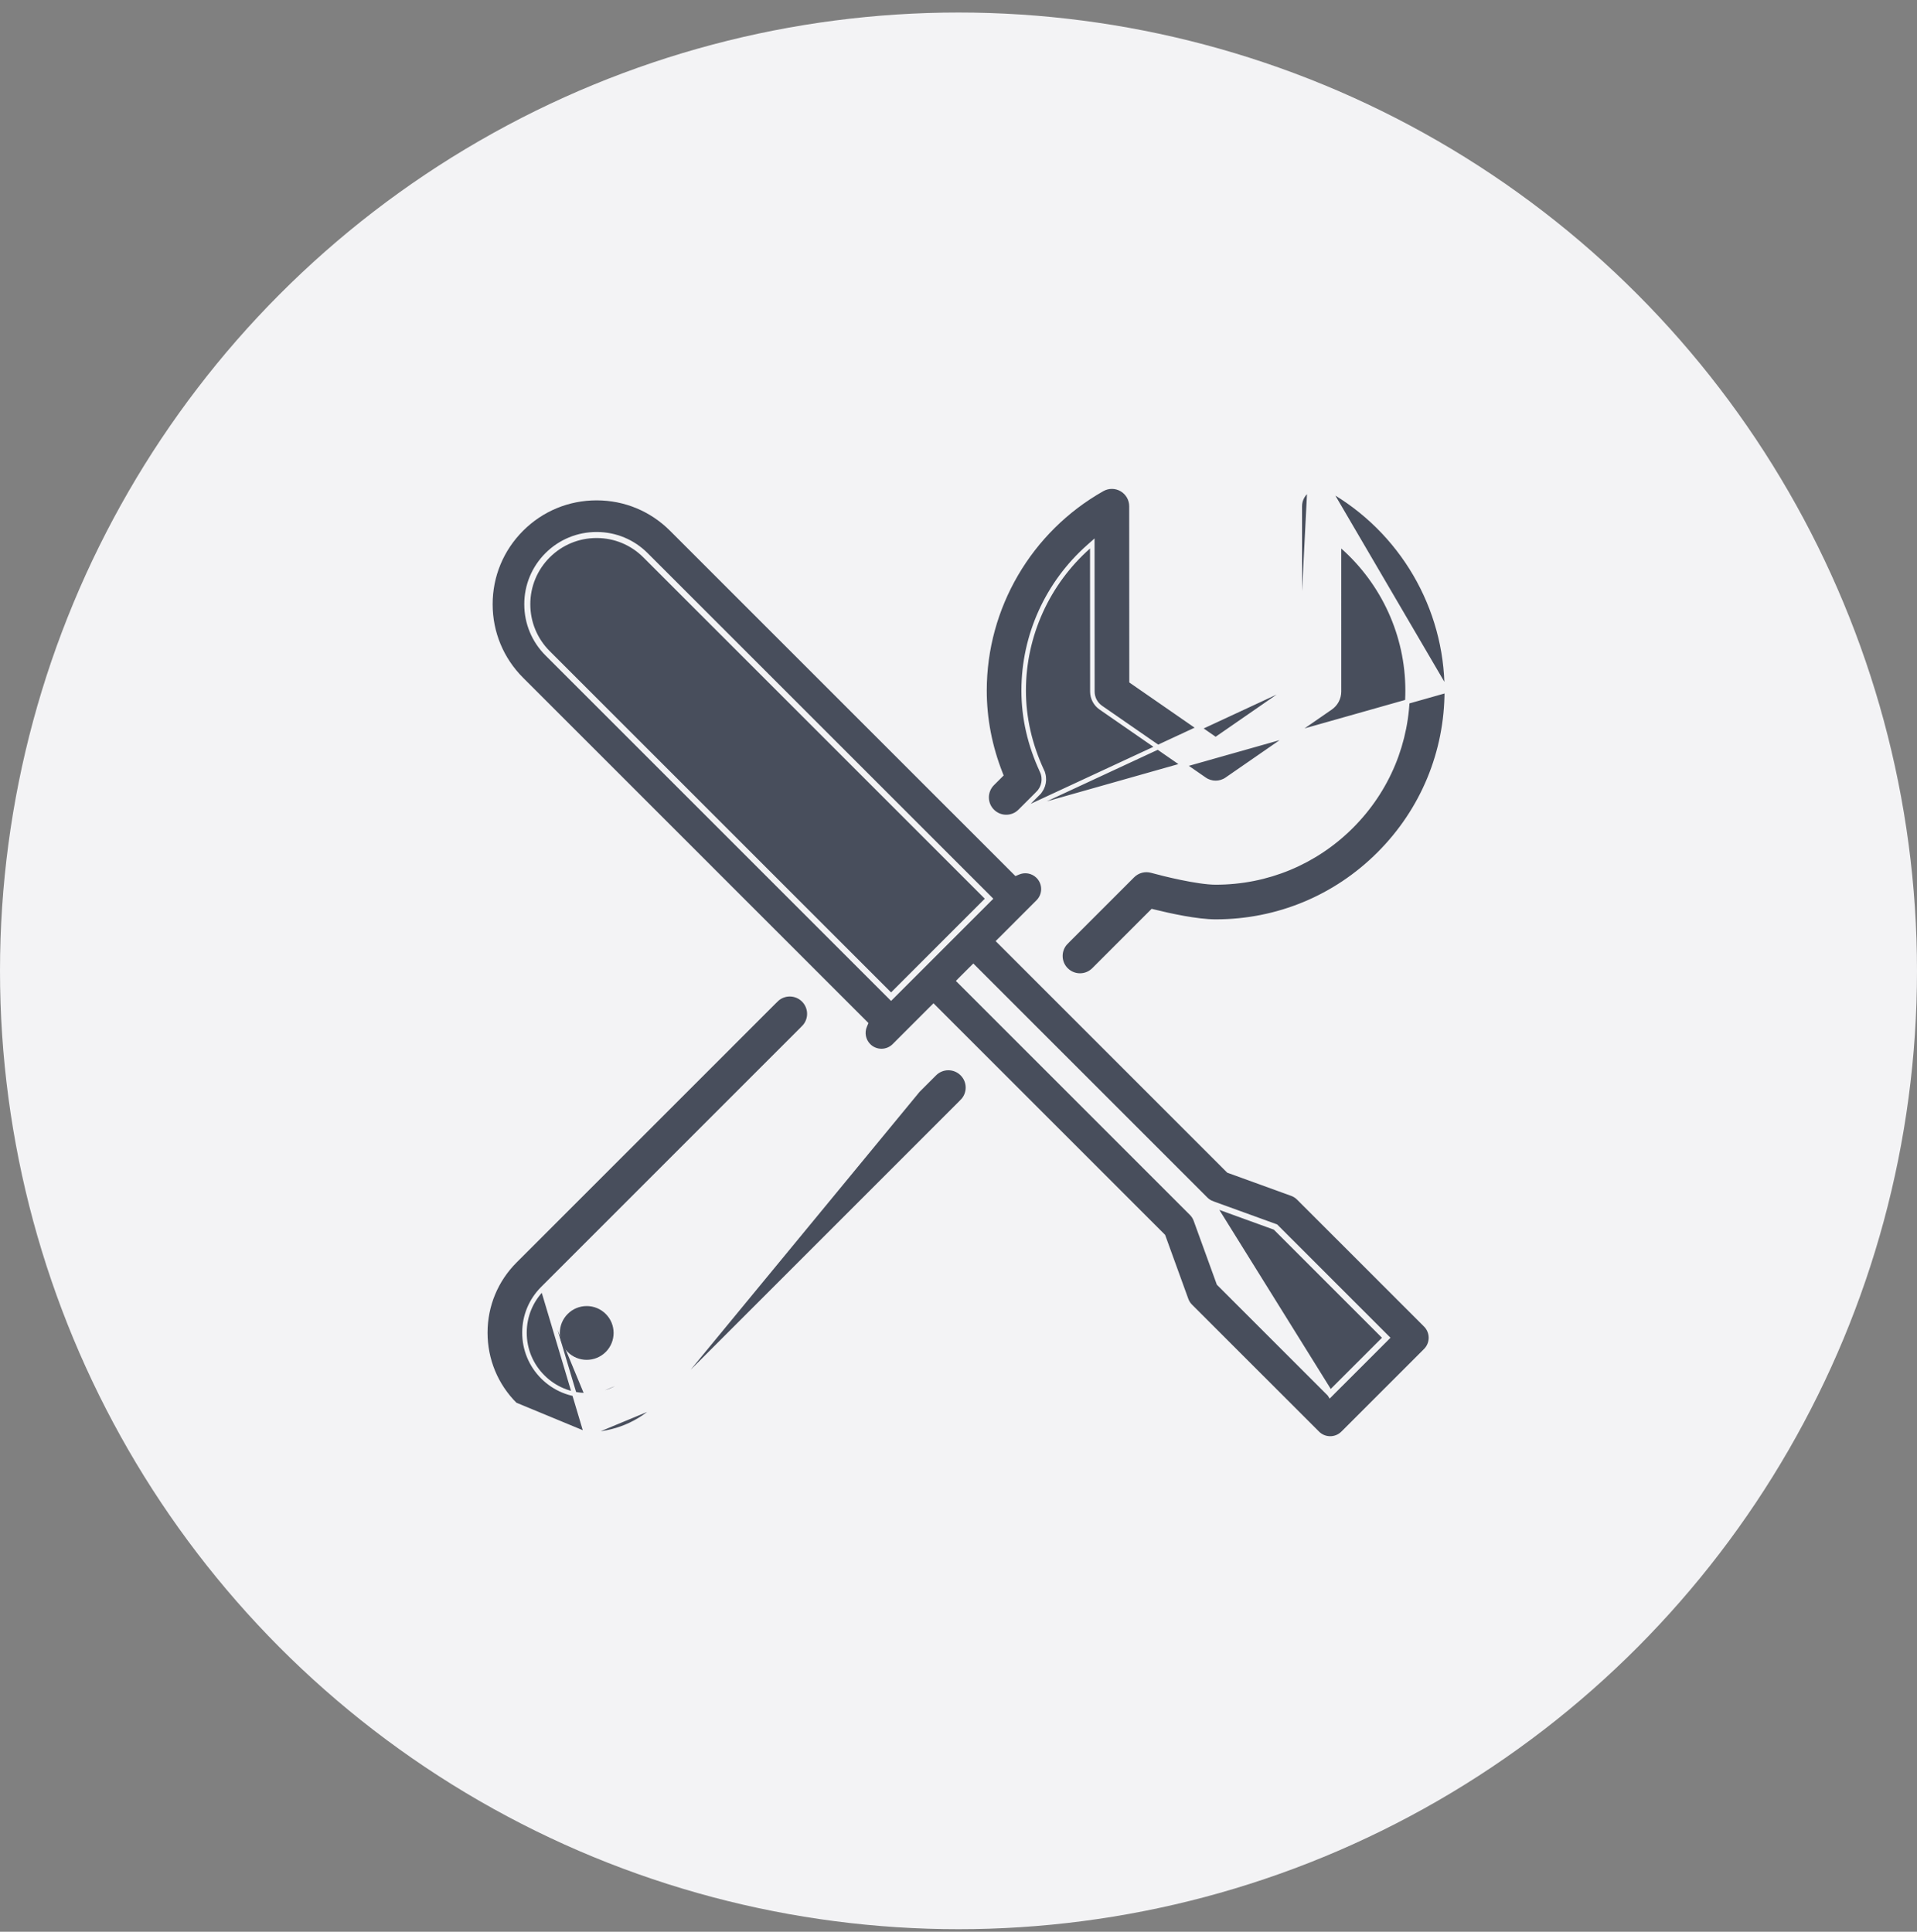
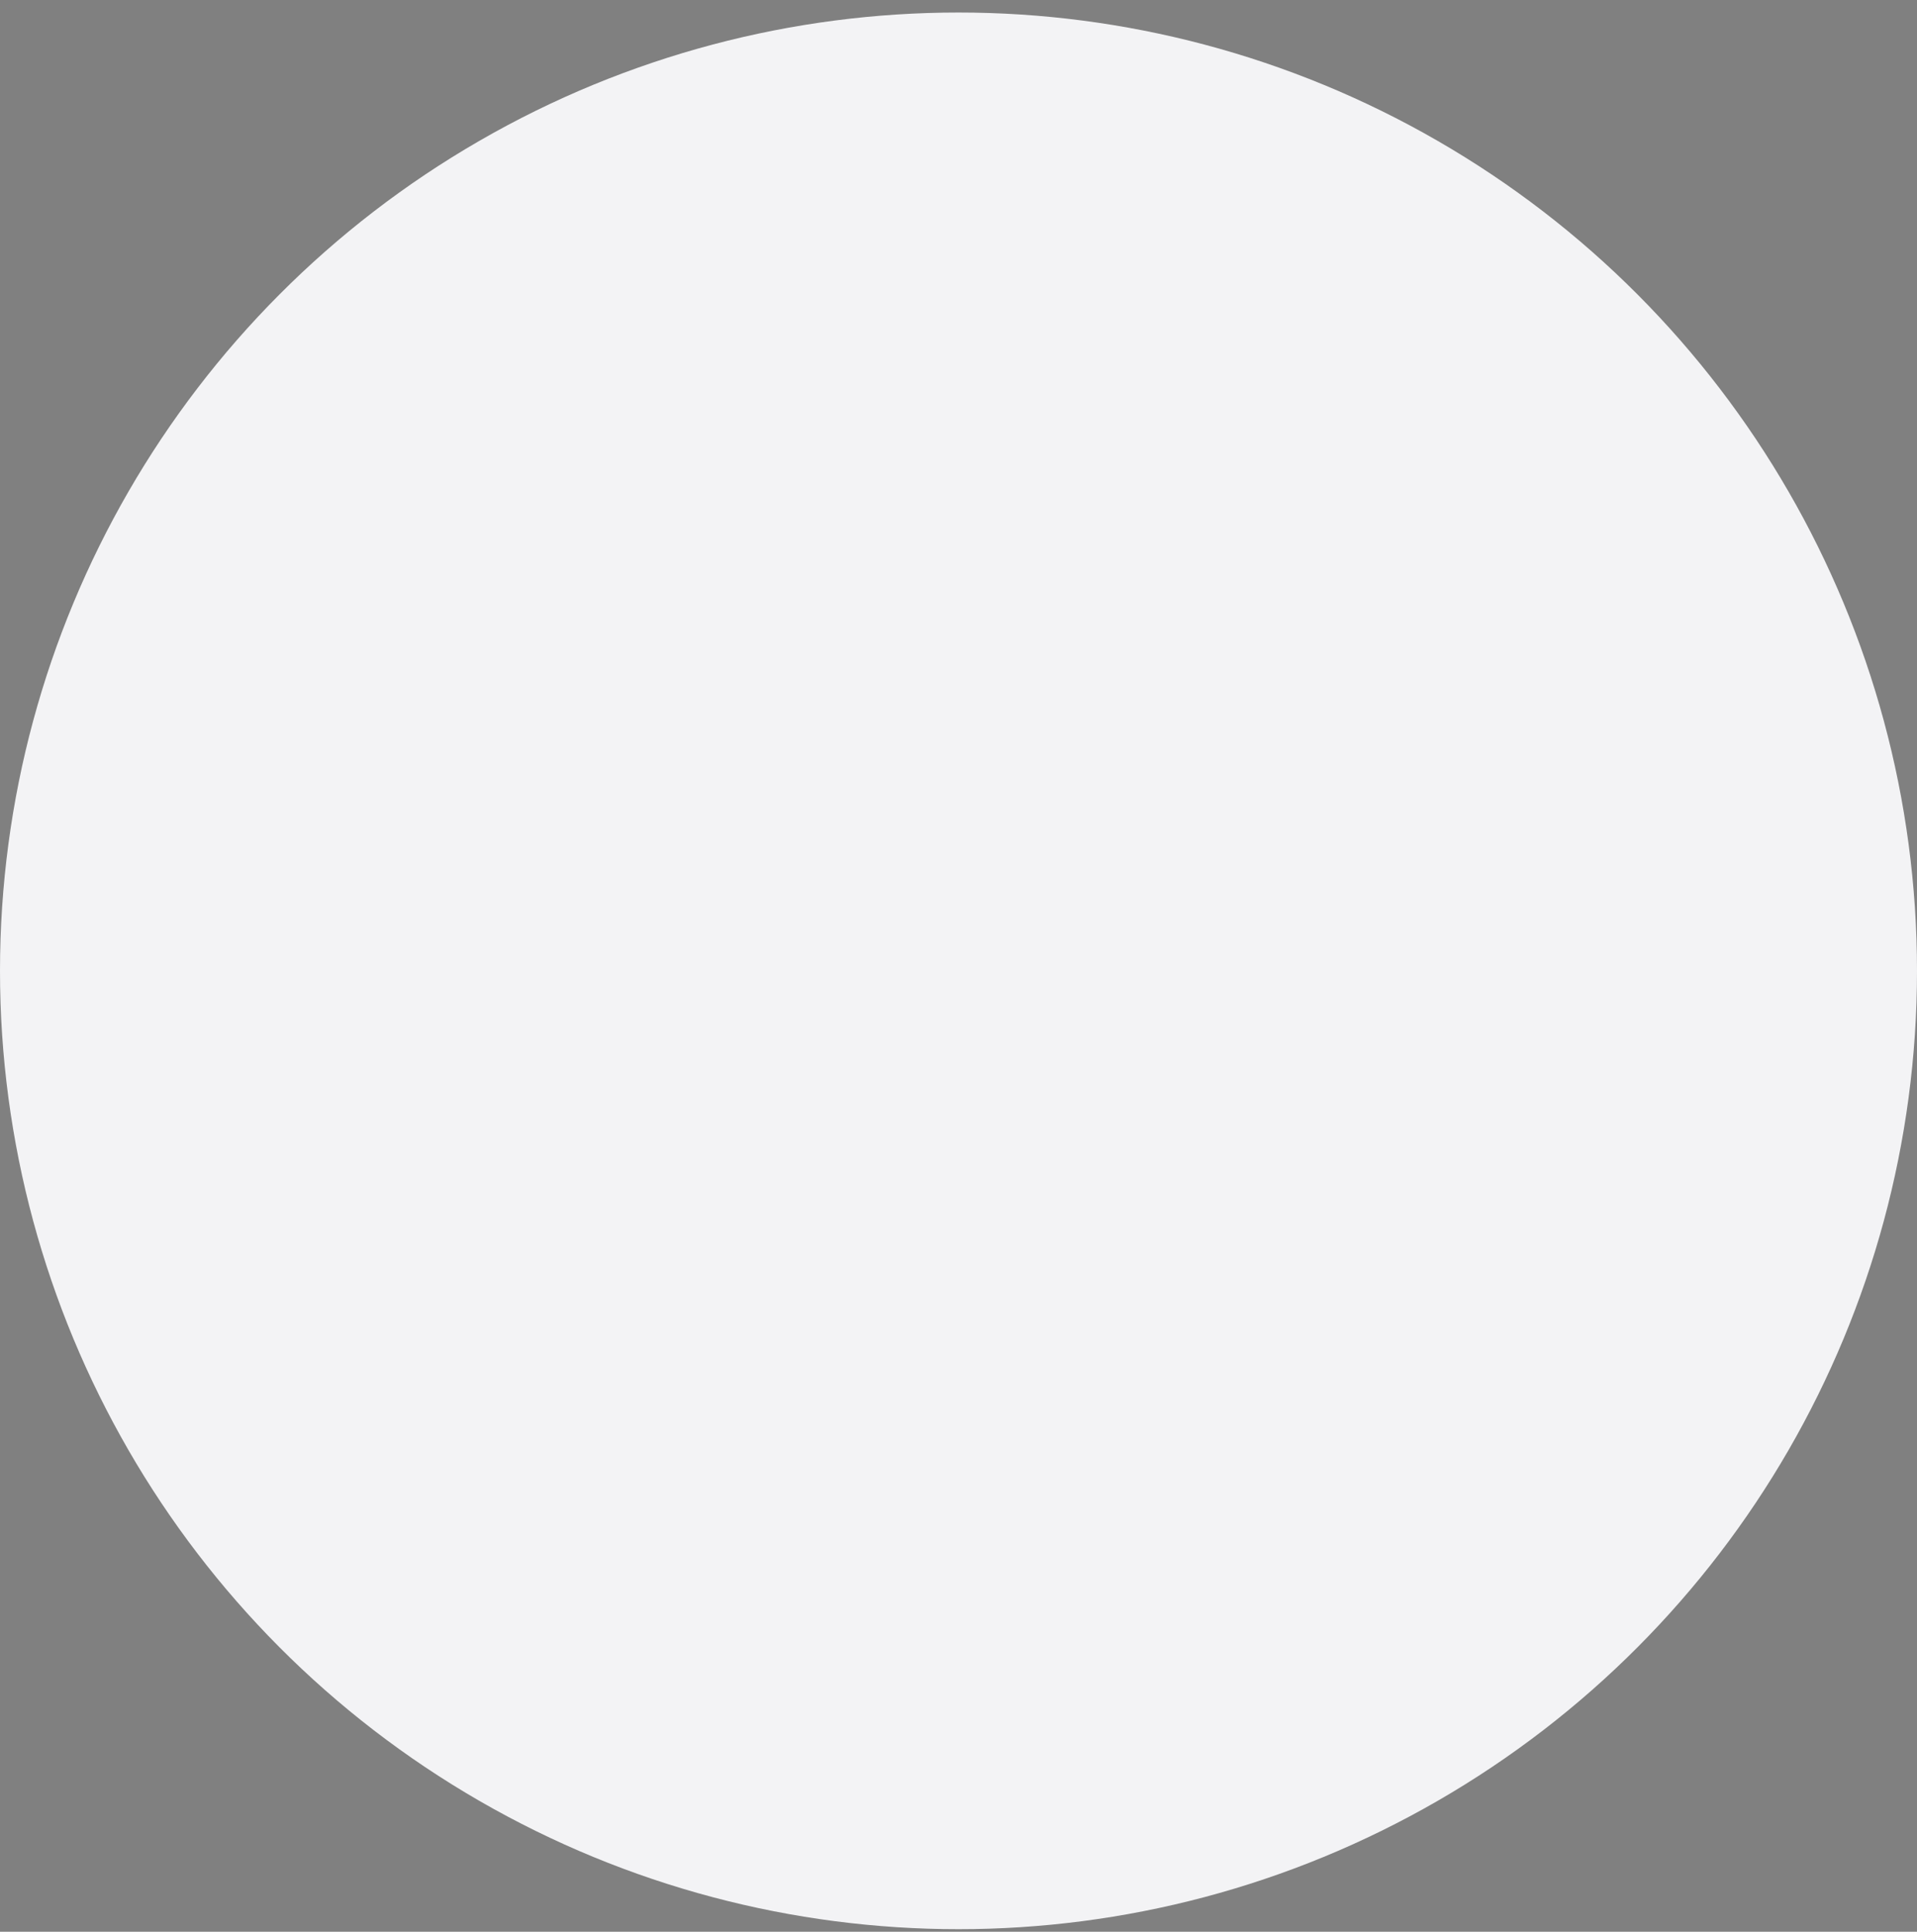
<svg xmlns="http://www.w3.org/2000/svg" width="127" height="128" viewBox="0 0 127 128" fill="none">
  <rect x="0" y="0" width="127" height="128" fill="#808080" stroke="none" />
  <circle cx="63.5" cy="64.33" r="63.5" fill="#F3F3F5" />
  <g clip-path="url(#clip0_405_6272)">
    <path d="M67.579 53.755L67.579 53.755L68.775 52.559L68.881 52.665L68.775 52.559C69.16 52.173 69.264 51.588 69.034 51.093L69.169 51.03L69.034 51.093C68.227 49.36 67.817 47.565 67.817 45.758C67.817 42.083 69.417 38.622 72.115 36.231L72.364 36.01L72.364 36.343L72.369 45.822V45.822C72.369 46.248 72.578 46.646 72.928 46.889L79.798 51.646C80.242 51.953 80.831 51.953 81.275 51.646L81.275 51.646L88.148 46.891C88.498 46.649 88.707 46.25 88.707 45.824L88.706 36.346L88.706 36.013L88.956 36.233C91.653 38.622 93.253 42.08 93.254 45.752V45.752C93.254 49.15 91.931 52.345 89.529 54.748C87.128 57.149 83.937 58.471 80.543 58.471H80.543H80.543H80.543H80.543H80.543H80.543H80.543H80.543H80.543H80.543H80.543H80.543H80.543H80.543H80.543H80.543H80.543H80.543H80.543H80.543H80.543H80.542H80.542H80.542H80.542H80.542H80.542H80.542H80.542H80.542H80.542H80.542H80.542H80.542H80.542H80.542H80.542H80.542H80.542H80.542H80.542H80.542H80.542H80.542H80.542H80.542H80.542H80.542H80.542H80.542H80.542H80.542H80.542H80.542H80.542H80.542H80.542H80.542H80.542H80.542H80.542H80.542H80.542H80.542H80.542H80.542H80.542H80.542H80.542H80.541H80.541H80.541H80.541H80.541H80.541H80.541H80.541H80.541H80.541H80.541H80.541H80.541H80.541H80.541H80.541H80.541H80.541H80.541H80.541H80.541H80.541H80.541H80.541H80.541H80.541H80.541H80.541H80.541H80.541H80.541H80.541H80.541H80.541H80.541H80.541H80.541H80.541H80.541H80.541H80.541H80.541H80.541H80.541H80.541H80.541H80.541H80.541H80.541H80.541H80.541H80.541H80.541H80.54H80.54H80.54H80.54H80.54H80.54H80.54H80.54H80.54H80.54H80.54H80.54H80.54H80.54H80.54H80.54H80.54H80.54H80.54H80.54H80.54H80.54H80.54H80.54H80.54H80.54H80.54H80.54H80.54H80.54H80.54H80.54H80.54H80.54H80.54H80.54H80.54H80.54H80.54H80.54H80.54H80.54H80.54H80.54H80.54H80.54H80.54H80.54H80.54H80.54H80.54H80.54H80.54H80.54H80.54H80.54H80.54H80.539H80.539H80.539H80.539H80.539H80.539H80.539H80.539H80.539H80.539H80.539H80.539H80.539H80.539H80.539H80.539H80.539H80.539H80.539H80.539H80.539H80.539H80.539H80.539H80.539H80.539H80.539H80.539H80.539H80.539H80.539H80.539H80.539H80.539H80.539H80.539H80.539H80.539H80.539H80.539H80.539H80.539H80.539H80.539H80.539H80.539H80.539H80.538H80.538H80.538H80.538H80.538H80.538H80.538H80.538H80.538H80.538H80.538H80.538H80.538H80.538H80.538H80.538H80.538H80.538H80.538H80.538H80.538H80.538H80.538H80.538H80.538H80.538H80.538H80.538H80.538H80.538H80.538H80.538H80.538H80.538H80.538H80.538H80.538H80.538H80.538H80.538H80.538H80.538H80.538H80.538H80.538H80.538H80.538H80.538H80.538H80.538H80.538H80.538H80.537H80.537H80.537H80.537H80.537H80.537H80.537H80.537H80.537H80.537H80.537H80.537H80.537H80.537H80.537H80.537H80.537H80.537H80.537H80.537H80.537H80.537H80.537H80.537H80.537H80.537H80.537H80.537H80.537H80.537H80.537H80.537H80.537H80.537H80.537H80.537H80.537H80.537H80.537H80.537H80.537H80.537H80.537H80.537H80.537H80.537H80.537H80.537H80.537H80.537H80.537H80.537H80.537H80.537H80.537H80.537H80.537H80.536H80.536H80.536H80.536H80.536H80.536H80.536H80.536H80.536H80.536H80.536H80.536H80.536H80.536H80.536H80.536H80.536H80.536H80.536H80.536H80.536H80.536H80.536H80.536H80.536H80.536H80.536H80.536H80.536H80.536H80.536H80.536H80.536H80.536H80.536H80.536H80.536H80.536H80.536H80.536H80.536H80.536H80.536H80.536H80.536H80.536H80.535H80.535H80.535H80.535H80.535H80.535H80.535H80.535H80.535H80.535H80.535H80.535H80.535H80.535H80.535H80.535H80.535H80.535H80.535H80.535H80.535H80.535H80.535H80.535H80.535H80.535H80.535H80.535H80.535H80.535H80.535H80.535H80.535H80.535H80.535H80.535H80.535H80.535H80.535H80.535H80.535H80.535H80.535H80.535H80.535H80.535H80.535H80.535H80.535H80.535H80.535H80.534H80.534H80.534H80.534H80.534H80.534H80.534H80.534H80.534H80.534H80.534H80.534H80.534H80.534H80.534H80.534H80.534H80.534H80.534H80.534H80.534H80.534H80.534H80.534H80.534H80.534H80.534H80.534H80.534H80.534H80.534H80.534H80.534H80.534H80.534H80.534H80.534H80.534H80.534H80.534H80.534H80.534H80.534H80.534H80.534H80.534H80.534H80.534H80.534H80.534H80.534H80.534H80.534H80.534H80.534H80.534H80.534H80.533H80.533H80.533H80.533H80.533H80.533H80.533H80.533H80.533H80.533H80.533H80.533H80.533H80.533H80.533H80.533H80.533H80.533H80.533H80.533H80.533H80.533H80.533H80.533C79.939 58.47 79.071 58.327 78.263 58.161C77.452 57.993 76.688 57.799 76.297 57.69L76.297 57.69C75.847 57.565 75.363 57.692 75.032 58.023C75.032 58.023 75.032 58.023 75.032 58.023L70.63 62.425L70.524 62.319L70.63 62.425C70.123 62.932 70.123 63.754 70.63 64.261C70.884 64.514 71.216 64.641 71.548 64.641C71.88 64.641 72.212 64.514 72.466 64.261L76.281 60.445L76.341 60.385L76.424 60.405C77.489 60.669 79.301 61.066 80.531 61.067H80.531H80.531H80.531H80.531H80.531H80.531H80.531H80.531H80.531H80.531H80.531H80.531H80.531H80.531H80.531H80.531H80.531H80.531H80.531H80.531H80.531H80.531H80.531H80.531H80.531H80.531H80.531H80.531H80.531H80.531H80.532H80.532H80.532H80.532H80.532H80.532H80.532H80.532H80.532H80.532H80.532H80.532H80.532H80.532H80.532H80.532H80.532H80.532H80.532H80.532H80.532H80.532H80.532H80.532H80.532H80.532H80.532H80.532H80.532H80.532H80.532H80.532H80.532H80.532H80.532H80.532H80.532H80.532H80.532H80.532H80.533H80.533H80.533H80.533H80.533H80.533H80.533H80.533H80.533H80.533H80.533H80.533H80.533H80.533H80.533H80.533H80.533H80.533H80.533H80.533H80.533H80.533H80.533H80.533H80.533H80.533H80.533H80.533H80.533H80.533H80.533H80.533H80.533H80.533H80.533H80.533H80.533H80.534H80.534H80.534H80.534H80.534H80.534H80.534H80.534H80.534H80.534H80.534H80.534H80.534H80.534H80.534H80.534H80.534H80.534H80.534H80.534H80.534H80.534H80.534H80.534H80.534H80.534H80.534H80.534H80.534H80.534H80.534H80.534H80.534H80.534H80.534H80.534H80.534H80.534H80.534H80.534H80.534H80.534H80.534H80.534H80.534H80.534H80.534H80.535H80.535H80.535H80.535H80.535H80.535H80.535H80.535H80.535H80.535H80.535H80.535H80.535H80.535H80.535H80.535H80.535H80.535H80.535H80.535H80.535H80.535H80.535H80.535H80.535H80.535H80.535H80.535H80.535H80.535H80.535H80.535H80.535H80.535H80.535H80.535H80.535H80.535H80.535H80.535H80.535H80.535H80.536H80.536H80.536H80.536H80.536H80.536H80.536H80.536H80.536H80.536H80.536H80.536H80.536H80.536H80.536H80.536H80.536H80.536H80.536H80.536H80.536H80.536H80.536H80.536H80.536H80.536H80.536H80.536H80.536H80.536H80.536H80.536H80.536H80.536H80.536H80.536H80.536H80.536H80.536H80.537H80.537H80.537H80.537H80.537H80.537H80.537H80.537H80.537H80.537H80.537H80.537H80.537H80.537H80.537H80.537H80.537H80.537H80.537H80.537H80.537H80.537H80.537H80.537H80.537H80.537H80.537H80.537H80.537H80.537H80.537H80.537H80.537H80.537H80.537H80.537H80.537H80.537H80.537H80.537H80.537H80.537H80.537H80.537H80.537H80.537H80.537H80.537H80.538H80.538H80.538H80.538H80.538H80.538H80.538H80.538H80.538H80.538H80.538H80.538H80.538H80.538H80.538H80.538H80.538H80.538H80.538H80.538H80.538H80.538H80.538H80.538H80.538H80.538H80.538H80.538H80.538H80.538H80.538H80.538H80.538H80.538H80.538H80.538H80.538H80.538H80.538H80.538H80.538H80.538H80.538H80.539H80.539H80.539H80.539H80.539H80.539H80.539H80.539H80.539H80.539H80.539H80.539H80.539H80.539H80.539H80.539H80.539H80.539H80.539H80.539H80.539H80.539H80.539H80.539H80.539H80.539H80.539H80.539H80.539H80.539H80.539H80.539H80.539H80.539H80.539H80.539H80.539H80.539H80.539H80.54H80.54H80.54H80.54H80.54H80.54H80.54H80.54H80.54H80.54H80.54H80.54H80.54H80.54H80.54H80.54H80.54H80.54H80.54H80.54H80.54H80.54H80.54H80.54H80.54H80.54H80.54H80.54H80.54H80.54H80.54H80.54H80.54H80.54H80.54H80.54H80.54H80.54H80.54H80.54H80.54H80.54H80.54H80.54H80.54H80.54H80.54H80.541H80.541H80.541H80.541H80.541H80.541H80.541H80.541H80.541H80.541H80.541H80.541H80.541H80.541H80.541H80.541H80.541H80.541H80.541H80.541H80.541H80.541H80.541H80.541H80.541H80.541H80.541H80.541H80.541H80.541H80.541H80.541H80.541H80.541H80.541H80.541H80.541H80.541H80.541H80.541H80.541H80.541H80.542H80.542H80.542H80.542H80.542H80.542H80.542H80.542H80.542H80.542H80.542H80.542H80.542H80.542H80.542H80.542H80.542H80.542H80.542H80.542H80.542H80.542H80.542H80.542H80.542H80.542H80.542H80.542H80.542H80.542H80.542H80.542H80.542H80.542H80.542H80.542H80.542H80.543H80.543H80.543H80.543H80.543H80.543H80.543H80.543H80.543H80.543H80.543H80.543H80.543H80.543H80.543H80.543H80.543C84.63 61.066 88.473 59.475 91.364 56.583C94.257 53.69 95.85 49.844 95.85 45.752L67.579 53.755ZM67.579 53.755C67.072 54.262 66.251 54.262 65.744 53.755C65.237 53.248 65.237 52.426 65.743 51.919L66.247 51.416L66.316 51.347L66.28 51.255C65.577 49.464 65.222 47.619 65.222 45.758C65.222 40.245 68.211 35.131 73.023 32.413C73.424 32.186 73.917 32.189 74.315 32.422L74.315 32.422C74.713 32.654 74.959 33.081 74.959 33.542L74.965 45.062L74.965 45.141L75.029 45.186L80.451 48.941L80.537 49L80.622 48.941L86.046 45.188L86.111 45.144M67.579 53.755L86.111 45.144M86.111 45.144L86.111 45.065M86.111 45.144L86.111 45.065M86.111 45.065L86.11 33.545C86.11 33.084 86.355 32.657 86.753 32.424M86.111 45.065L86.753 32.424M88.046 32.415C92.858 35.131 95.848 40.241 95.85 45.752L88.046 32.415ZM88.046 32.415C87.644 32.188 87.152 32.191 86.753 32.424M88.046 32.415L86.753 32.424" fill="#484E5C" stroke="#F3F3F5" stroke-width="0.3" />
-     <path d="M38.891 92.45H38.891H38.891H38.891H38.891H38.891H38.891H38.891H38.891H38.891H38.891H38.891H38.891H38.891H38.891H38.891H38.891H38.891H38.891H38.891H38.891H38.891H38.891H38.891H38.891H38.891H38.891H38.891H38.891H38.891H38.891H38.891H38.891H38.891H38.891H38.891H38.891H38.891H38.891H38.891H38.891H38.891H38.891H38.891H38.891H38.891H38.891H38.891H38.891H38.891H38.891H38.891H38.891H38.891H38.89H38.89H38.89H38.89H38.89H38.89H38.89H38.89H38.89H38.89H38.89H38.89H38.89H38.89H38.89H38.89H38.89H38.89H38.89H38.89H38.89H38.89H38.89H38.89H38.89H38.89H38.89H38.89H38.89H38.89H38.89H38.89H38.89H38.89H38.89H38.89H38.89H38.89H38.89H38.89H38.89H38.89H38.89H38.89H38.89H38.89H38.89H38.89H38.89H38.89H38.89H38.89H38.89H38.889H38.889H38.889H38.889H38.889H38.889H38.889H38.889H38.889H38.889H38.889H38.889H38.889H38.889H38.889H38.889H38.889H38.889H38.889H38.889H38.889H38.889H38.889H38.889H38.889H38.889C37.782 92.45 36.741 92.018 35.958 91.235L35.958 91.235C35.175 90.452 34.744 89.409 34.746 88.3C34.747 87.194 35.178 86.155 35.962 85.374L38.891 92.45ZM38.891 92.45C39.998 92.449 41.04 92.017 41.823 91.234L38.891 92.45ZM34.122 93.07C34.122 93.07 34.122 93.07 34.122 93.07C32.848 91.795 32.148 90.1 32.15 88.297C32.152 86.496 32.855 84.806 34.128 83.537L34.128 83.537L51.404 66.26L51.297 66.154L51.404 66.26C51.91 65.753 52.732 65.753 53.239 66.26C53.746 66.767 53.746 67.588 53.239 68.095L53.345 68.201L53.239 68.095L35.962 85.374L38.893 95.196H38.889C37.049 95.196 35.318 94.479 34.016 93.177L34.122 93.07ZM34.122 93.07C35.396 94.345 37.089 95.046 38.889 95.046H38.889H38.889H38.889H38.889H38.889H38.889H38.889H38.889H38.889H38.889H38.889H38.889H38.889H38.889H38.889H38.889H38.889H38.889H38.889H38.889H38.889H38.889H38.889H38.889H38.889H38.889H38.889H38.89H38.89H38.89H38.89H38.89H38.89H38.89H38.89H38.89H38.89H38.89H38.89H38.89H38.89H38.89H38.89H38.89H38.89H38.89H38.89H38.89H38.89H38.89H38.89H38.89H38.89H38.89H38.89H38.89H38.89H38.89H38.89H38.89H38.89H38.89H38.89H38.89H38.89H38.89H38.89H38.89H38.89H38.89H38.89H38.89H38.89H38.89H38.89H38.89H38.89H38.89H38.89H38.89H38.89H38.89H38.89H38.89H38.89H38.89H38.891H38.891H38.891H38.891H38.891H38.891H38.891H38.891H38.891H38.891H38.891H38.891H38.891H38.891H38.891H38.891H38.891H38.891H38.891H38.891H38.891H38.891H38.891H38.891H38.891H38.891H38.891H38.891H38.891H38.891H38.891H38.891H38.891H38.891H38.891H38.891H38.891H38.891H38.891H38.891H38.891H38.891H38.891H38.891H38.891H38.891H38.891H38.891H38.891H38.891H38.891H38.891H38.891H38.891H38.891H38.891H38.891H38.891H38.891H38.891H38.891H38.891H38.891H38.891H38.891H38.891H38.892H38.892H38.892H38.892H38.892H38.892H38.892H38.892H38.892H38.892H38.892H38.892H38.892H38.892H38.892H38.892H38.892H38.892H38.892H38.892H38.892H38.892H38.892H38.892H38.892H38.892H38.892H38.892H38.892H38.892H38.892H38.892H38.892H38.892H38.892H38.892H38.892H38.892H38.892H38.892H38.892H38.892H38.892H38.892H38.892H38.892H38.892H38.892H38.892H38.892H38.892H38.892H38.892H38.893H38.893H38.893H38.893H38.893H38.893H38.893H38.893H38.893H38.893H38.893H38.893H38.893M34.122 93.07L38.893 95.046M38.893 95.046C40.694 95.045 42.386 94.343 43.659 93.069M38.893 95.046L43.659 93.069M43.659 93.069L43.659 93.069L63.745 72.983L63.851 73.088L63.745 72.982C64.252 72.476 64.252 71.654 63.745 71.147C63.238 70.64 62.416 70.64 61.909 71.147L61.909 71.147M43.659 93.069L61.803 71.041L61.909 71.147M61.909 71.147L41.823 91.234L61.909 71.147Z" fill="#484E5C" stroke="#F3F3F5" stroke-width="0.3" />
    <path d="M38.869 86.541C38.392 86.541 37.944 86.728 37.613 87.06C36.917 87.752 36.913 88.882 37.605 89.579C37.607 89.581 37.608 89.583 37.61 89.585C37.957 89.931 38.412 90.104 38.868 90.104C39.325 90.104 39.783 89.93 40.132 89.581C40.825 88.885 40.823 87.754 40.131 87.064C39.794 86.727 39.346 86.541 38.87 86.541C38.869 86.541 38.869 86.541 38.869 86.541Z" fill="#484E5C" />
-     <path d="M81.416 77.531L81.385 77.5L66.386 62.5L66.244 62.359L66.386 62.218L68.81 59.793C69.297 59.306 69.298 58.516 68.81 58.028C68.44 57.659 67.896 57.569 67.442 57.761L67.318 57.813L67.223 57.718L44.536 35.033L44.536 35.033C43.201 33.694 41.425 32.956 39.532 32.954H39.532H39.532H39.532H39.532H39.532H39.532H39.532H39.532H39.532H39.532H39.532H39.532H39.532H39.532H39.532H39.532H39.532H39.532H39.532H39.531H39.531H39.531H39.531H39.531H39.531H39.531H39.531H39.531H39.531H39.531H39.531H39.531H39.531H39.531H39.531H39.531H39.531H39.531H39.531H39.531H39.531H39.531H39.531H39.531H39.531H39.531H39.531H39.531H39.531H39.531H39.531H39.531H39.531H39.531H39.531H39.531H39.531H39.531H39.531H39.531H39.531H39.531H39.531H39.531H39.531H39.531H39.531H39.531H39.531H39.531H39.531H39.531H39.531H39.531H39.531H39.531H39.531H39.531H39.531H39.53H39.53H39.53H39.53H39.53H39.53H39.53H39.53H39.53H39.53H39.53H39.53H39.53H39.53H39.53H39.53H39.53H39.53H39.53H39.53H39.53H39.53H39.53H39.53H39.53H39.53H39.53H39.53H39.53H39.53H39.53H39.53H39.53H39.53H39.53H39.53H39.53H39.53H39.53H39.53H39.53H39.53H39.53H39.53H39.53H39.53H39.53H39.53H39.53H39.53H39.53H39.53H39.53H39.53H39.53H39.529H39.529H39.529H39.529H39.529H39.529H39.529H39.529H39.529H39.529H39.529H39.529H39.529H39.529H39.529H39.529H39.529H39.529H39.529H39.529H39.529H39.529H39.529H39.529H39.529H39.529H39.529H39.529H39.529H39.529H39.529H39.529H39.529H39.529H39.529H39.529H39.529H39.529H39.529H39.529H39.529H39.529H39.529H39.529H39.529H39.529H39.529H39.529H39.529H39.529H39.529H39.529H39.529H39.529H39.529H39.529H39.529H39.529H39.529H39.529H39.529H39.529H39.529H39.529H39.529H39.529H39.529H39.528H39.528H39.528H39.528H39.528H39.528H39.528H39.528H39.528H39.528H39.528H39.528H39.528H39.528H39.528H39.528H39.528H39.528H39.528H39.528H39.528H39.528H39.528H39.528H39.528H39.528H39.528H39.528H39.528H39.528H39.528H39.528H39.528H39.528H39.528H39.528H39.528H39.528H39.528H39.528H39.528H39.528H39.528H39.528H39.528H39.528H39.528H39.528H39.528H39.528H39.528H39.528H39.528H39.528H39.528H39.528H39.528H39.528H39.528H39.528H39.528H39.528H39.527H39.527H39.527H39.527H39.527H39.527H39.527H39.527H39.527H39.527H39.527H39.527H39.527H39.527H39.527H39.527H39.527H39.527H39.527H39.527H39.527H39.527H39.527H39.527H39.527H39.527H39.527H39.527H39.527H39.527H39.527H39.527H39.527H39.527H39.527H39.527H39.527H39.527H39.527H39.527H39.527H39.527H39.527H39.527H39.527H39.527H39.527H39.527H39.527H39.527H39.527H39.527H39.527H39.527H39.527H39.527H39.526H39.526H39.526H39.526H39.526H39.526H39.526H39.526H39.526H39.526H39.526H39.526H39.526H39.526H39.526H39.526H39.526H39.526H39.526H39.526H39.526H39.526H39.526H39.526H39.526H39.526H39.526H39.526H39.526H39.526H39.526H39.526H39.526H39.526H39.526H39.526H39.526H39.526H39.526H39.526H39.526H39.526H39.526H39.526H39.526H39.526H39.526H39.526H39.526H39.526H39.526H39.526H39.526H39.526H39.526H39.526H39.526H39.526H39.526H39.526H39.526H39.526H39.526H39.526H39.526H39.526H39.526H39.526H39.525H39.525H39.525H39.525H39.525H39.525H39.525H39.525H39.525H39.525H39.525H39.525H39.525H39.525H39.525H39.525H39.525H39.525H39.525H39.525H39.525H39.525H39.525H39.525H39.525H39.525H39.525H39.525H39.525H39.525H39.525H39.525H39.525H39.525H39.525H39.525H39.525H39.525H39.525H39.525H39.525H39.525H39.525H39.525H39.525H39.525H39.525H39.525H39.525H39.525H39.525H39.525H39.525H39.525H39.525H39.525H39.525H39.525H39.525H39.525H39.524H39.524H39.524H39.524H39.524H39.524H39.524H39.524H39.524H39.524H39.524H39.524H39.524H39.524H39.524H39.524H39.524H39.524H39.524H39.524H39.524H39.524H39.524H39.524H39.524H39.524H39.524H39.524H39.524H39.524H39.524H39.524H39.524H39.524H39.524H39.524H39.524H39.524H39.524H39.524H39.524H39.524H39.524H39.524H39.524H39.524H39.524H39.524H39.524H39.524H39.524H39.524H39.524H39.524H39.523H39.523H39.523H39.523H39.523C37.63 32.954 35.852 33.69 34.514 35.027C33.173 36.367 32.436 38.148 32.437 40.042V40.042C32.438 41.935 33.176 43.714 34.515 45.052L34.515 45.052L57.202 67.739L57.297 67.834L57.245 67.958C57.053 68.412 57.143 68.956 57.513 69.326C58 69.813 58.79 69.813 59.278 69.326L59.278 69.326L61.701 66.902L61.843 66.761L61.984 66.902L76.983 81.901L77.015 81.933L77.03 81.974L78.536 86.127C78.598 86.299 78.697 86.455 78.826 86.584L78.826 86.584L87.243 95C87.243 95 87.243 95 87.243 95C87.487 95.244 87.805 95.365 88.125 95.365C88.445 95.365 88.764 95.243 89.007 95L94.484 89.524C94.484 89.524 94.484 89.524 94.484 89.524C94.718 89.29 94.849 88.972 94.849 88.641C94.849 88.311 94.718 87.993 94.484 87.759L86.068 79.343C85.938 79.214 85.782 79.115 85.611 79.052L81.416 77.531ZM81.416 77.531L81.458 77.546L85.611 79.052L81.416 77.531ZM88.125 92.353L87.984 92.211L80.819 85.047L80.788 85.015L80.773 84.973L79.267 80.821C79.204 80.649 79.105 80.493 78.976 80.364L78.976 80.364L63.749 65.137L63.608 64.996L63.749 64.854L64.338 64.265L64.48 64.124L64.621 64.265L79.848 79.492C79.977 79.621 80.133 79.721 80.305 79.783L88.125 92.353ZM88.125 92.353L88.266 92.211L91.695 88.783L91.836 88.641L91.695 88.5L84.53 81.335L84.499 81.304L84.457 81.289L80.305 79.783L88.125 92.353ZM63.588 61.486L63.588 61.486L63.594 61.48L63.597 61.477L63.6 61.474L63.606 61.467L65.383 59.691L65.524 59.55L65.383 59.408L42.769 36.797C41.904 35.929 40.754 35.451 39.529 35.45H39.529H39.529H39.529H39.529H39.529H39.529H39.529H39.529H39.529H39.529H39.528H39.528H39.528H39.528H39.528H39.528H39.528H39.528H39.528H39.528H39.528H39.528H39.528H39.528H39.528H39.528H39.528H39.528H39.528H39.528H39.528H39.528H39.528H39.528H39.528H39.528H39.528H39.528H39.528H39.528H39.528H39.528H39.528H39.528H39.528H39.528H39.528H39.528H39.528H39.528H39.528H39.528H39.528H39.528H39.528H39.528H39.528H39.528H39.528H39.528H39.528H39.528H39.528H39.528H39.528H39.528H39.528H39.528H39.528H39.528H39.528H39.528H39.528H39.528H39.528H39.528H39.528H39.528H39.528H39.528H39.528H39.528H39.528H39.528H39.528H39.528H39.528H39.528H39.528H39.528H39.528H39.528H39.528H39.528H39.528H39.528H39.528H39.528H39.528H39.528H39.528H39.528H39.528H39.528H39.528H39.528H39.528H39.528H39.528H39.528H39.528H39.528H39.528H39.528H39.528H39.527H39.527H39.527H39.527H39.527H39.527H39.527H39.527H39.527H39.527H39.527H39.527H39.527H39.527H39.527H39.527H39.527H39.527H39.527H39.527H39.527H39.527H39.527H39.527H39.527H39.527H39.527H39.527H39.527H39.527H39.527H39.527H39.527H39.527H39.527H39.527H39.527H39.527H39.527H39.527H39.527H39.527H39.527H39.527H39.527H39.527H39.527H39.527H39.527H39.527H39.527H39.527H39.527H39.527H39.527H39.527H39.527H39.527H39.527H39.527H39.527H39.527H39.527H39.527H39.527H39.527H39.527H39.527H39.527H39.527H39.527H39.527H39.527H39.527H39.527H39.527H39.527H39.527H39.527H39.527H39.527H39.527H39.527H39.527H39.527H39.527H39.527H39.527H39.527H39.527H39.527H39.527H39.526H39.526H39.526H39.526H39.526H39.526H39.526H39.526H39.526H39.526H39.526H39.526H39.526H39.526H39.526H39.526H39.526H39.526H39.526H39.526H39.526H39.526H39.526H39.526H39.526H39.526H39.526H39.526H39.526H39.526H39.526H39.526H39.526H39.526H39.526H39.526H39.526H39.526H39.526H39.526H39.526H39.526H39.526H39.526H39.526H39.526H39.526H39.526H39.526H39.526H39.526H39.526H39.526H39.526H39.526H39.526H39.526H39.526H39.526H39.526H39.526H39.526H39.526H39.526H39.526H39.526H39.526H39.526H39.526H39.526H39.526H39.526H39.526H39.526H39.526H39.526H39.526H39.526H39.526H39.526H39.526H39.526H39.526H39.526H39.526H39.526H39.526H39.526H39.526H39.526H39.526H39.526H39.526H39.526H39.526H39.526H39.526H39.526H39.526H39.526H39.526H39.526H39.526H39.526H39.526H39.526H39.526H39.526H39.526H39.526H39.526H39.525H39.525H39.525H39.525H39.525H39.525H39.525H39.525H39.525H39.525H39.525H39.525H39.525H39.525H39.525H39.525H39.525H39.525H39.525H39.525H39.525H39.525H39.525H39.525H39.525H39.525H39.525H39.525H39.525H39.525H39.525H39.525H39.525H39.525H39.525H39.525H39.525H39.525H39.525H39.525H39.525H39.525H39.525H39.525H39.525H39.525H39.525H39.525H39.525H39.525H39.525H39.525H39.525H39.525H39.525H39.525H39.525H39.525H39.525H39.525H39.525H39.525H39.525H39.525H39.525H39.525H39.525H39.525H39.525H39.525H39.525H39.525H39.525H39.525H39.525H39.525H39.525H39.525H39.525H39.525H39.525H39.525H39.525H39.525H39.525H39.525H39.525H39.525H39.525H39.525H39.525H39.525H39.525H39.525H39.525H39.525H39.525H39.525H39.525H39.524H39.524H39.524H39.524H39.524H39.524H39.524H39.524H39.524H39.524H39.524H39.524H39.524H39.524H39.524H39.524H39.524H39.524H39.524H39.524H39.524H39.524H39.524H39.524H39.524H39.524H39.524H39.524H39.524H39.524H39.524H39.524H39.524H39.524H39.524H39.524H39.524H39.524H39.524H39.524H39.524H39.524H39.524H39.524H39.524H39.524H39.524H39.524H39.524H39.524H39.524H39.524H39.524H39.524H39.524H39.524H39.524H39.524H39.524H39.524H39.524H39.524H39.524H39.524H39.524H39.524H39.524H39.524H39.524H39.524H39.524H39.524H39.524H39.524H39.524H39.524H39.524H39.524H39.524H39.524H39.524H39.524H39.524H39.524H39.524H39.524H39.524H39.524H39.523H39.523H39.523H39.523H39.523H39.523H39.523H39.523C38.298 35.45 37.145 35.927 36.278 36.792L36.278 36.792C35.41 37.66 34.932 38.814 34.933 40.041C34.934 41.267 35.412 42.42 36.279 43.287L58.892 65.899L59.033 66.04L59.175 65.899L63.588 61.486Z" fill="#484E5C" stroke="#F3F3F5" stroke-width="0.4" />
    <path d="M40.54 39.008C39.975 38.443 39.058 38.443 38.492 39.008C37.927 39.573 37.927 40.49 38.492 41.056L58.467 61.031C58.75 61.313 59.121 61.455 59.491 61.455C59.862 61.455 60.232 61.313 60.515 61.031C61.081 60.465 61.081 59.548 60.515 58.983L40.54 39.008Z" fill="#484E5C" />
  </g>
  <defs>
    <clipPath id="clip0_405_6272">
-       <rect width="64" height="64" fill="white" transform="translate(32 31.83)" />
-     </clipPath>
+       </clipPath>
  </defs>
</svg>